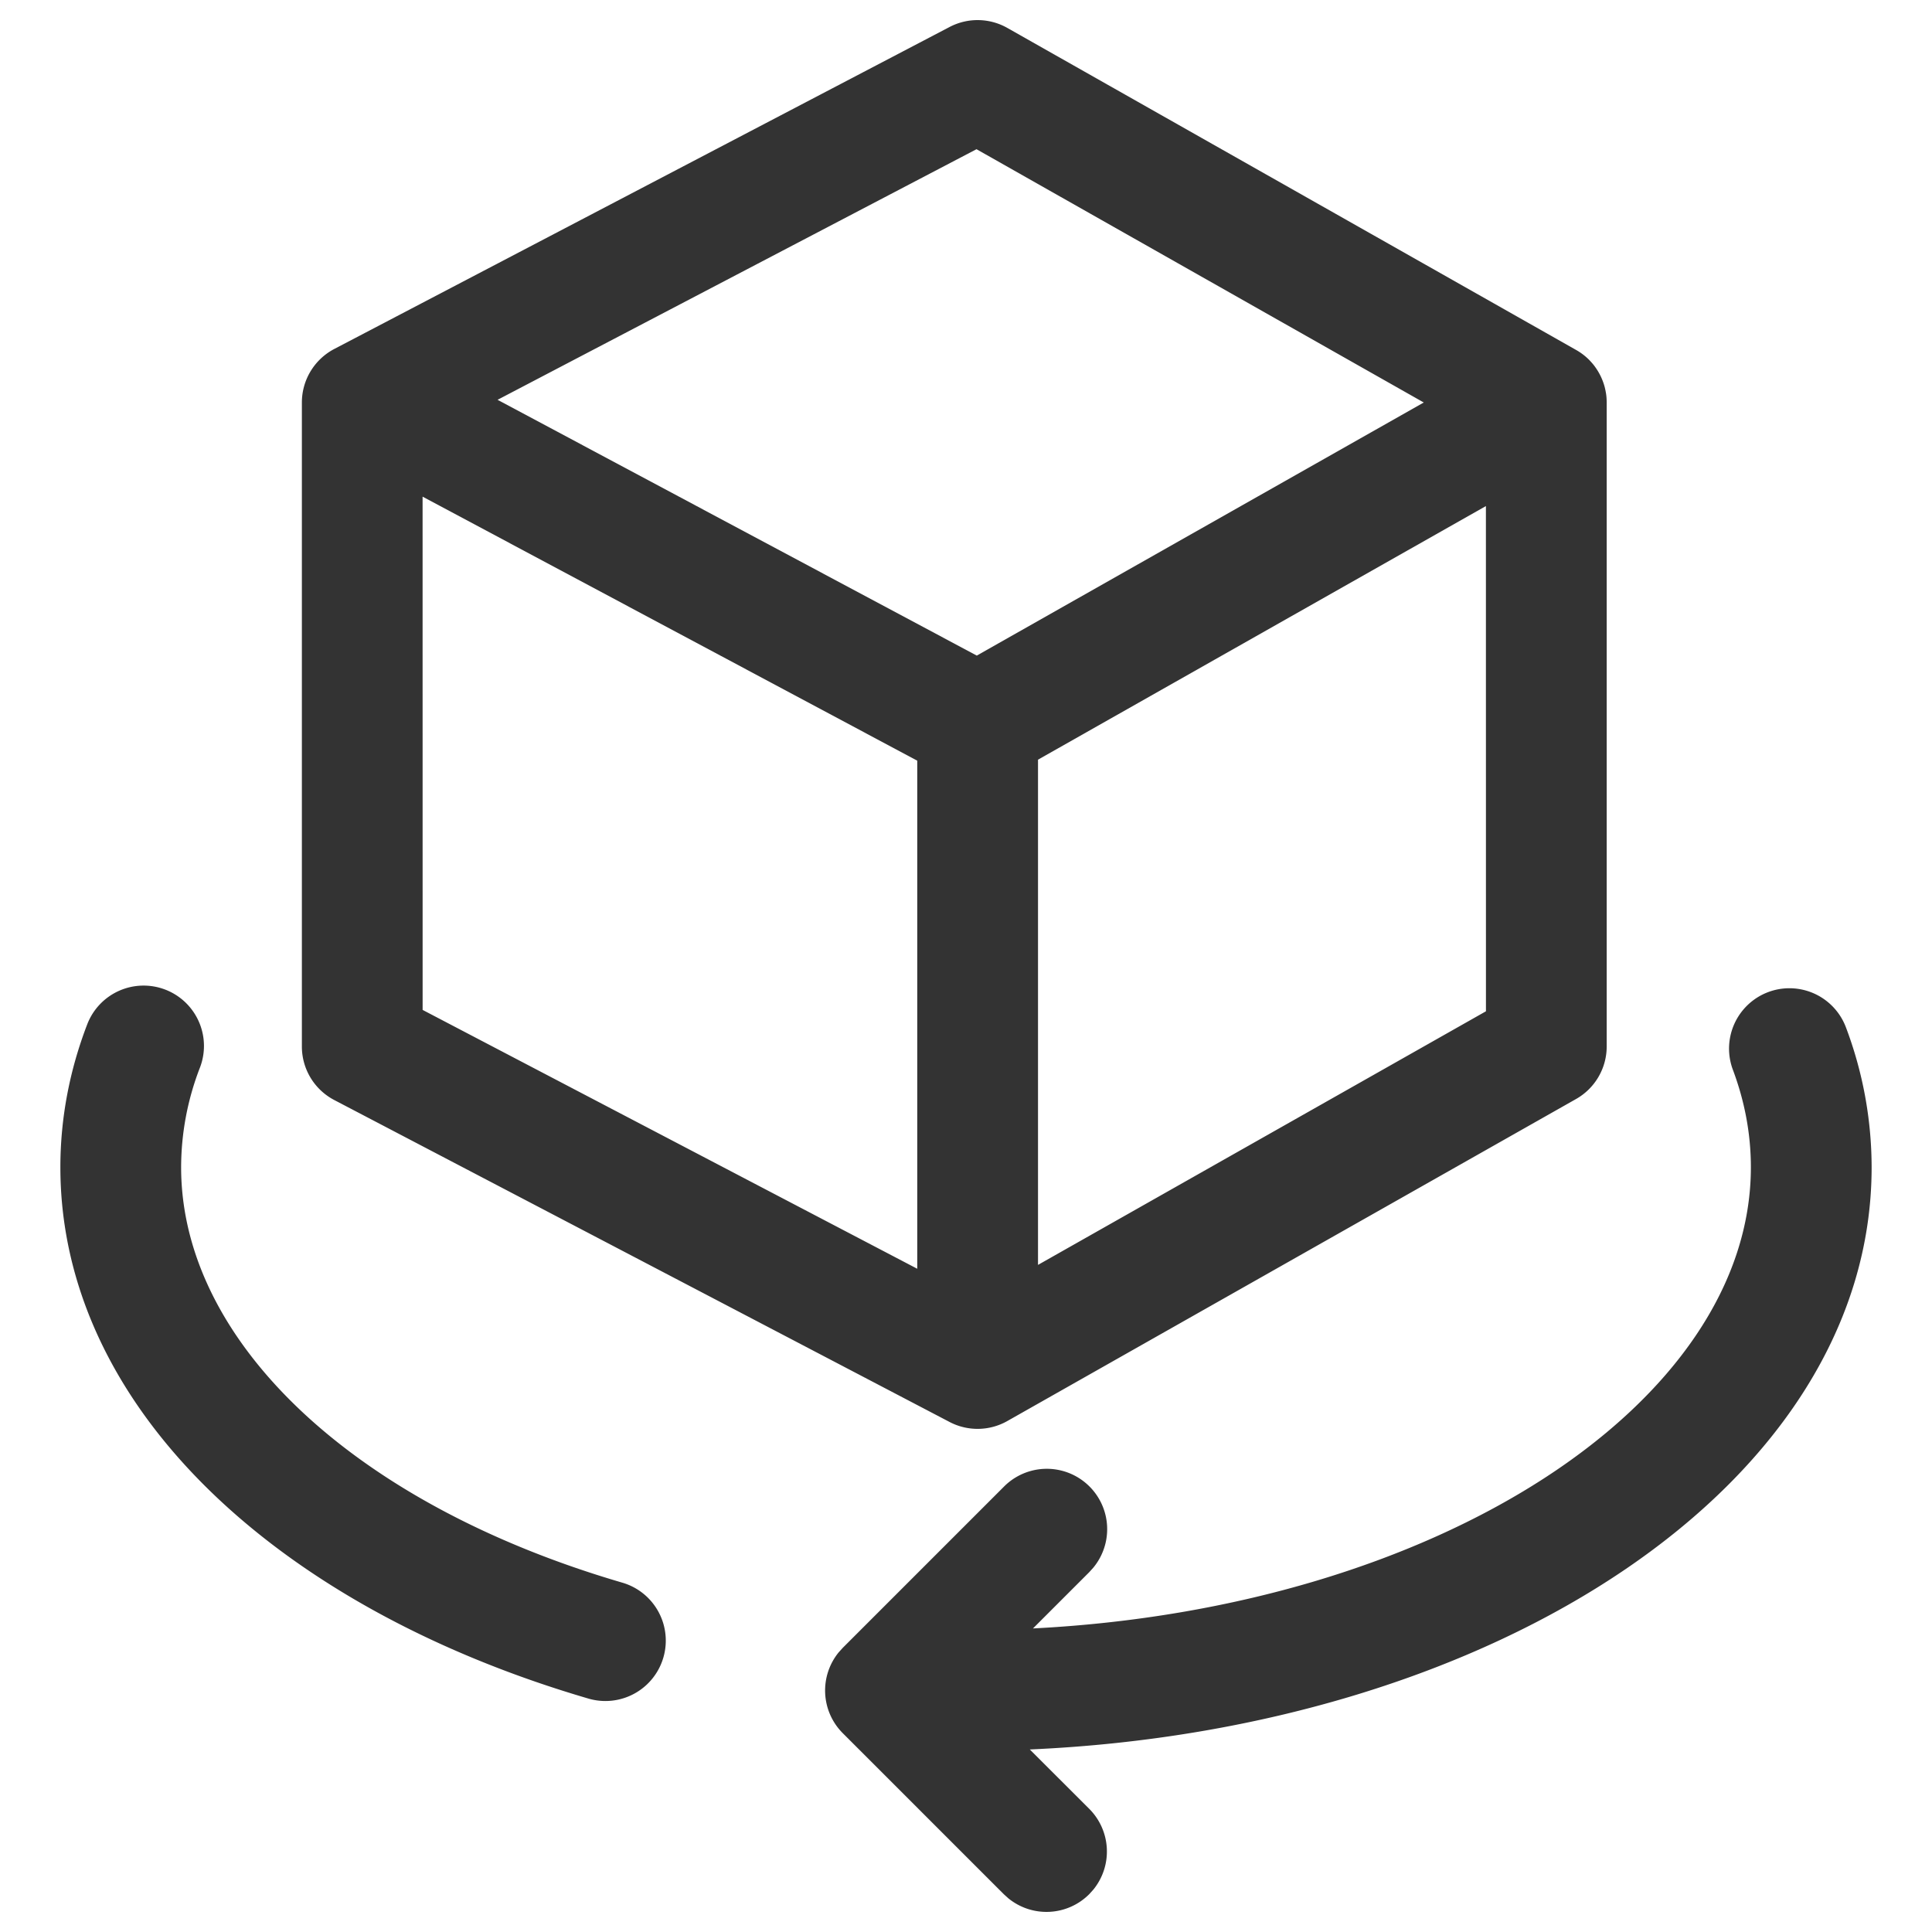
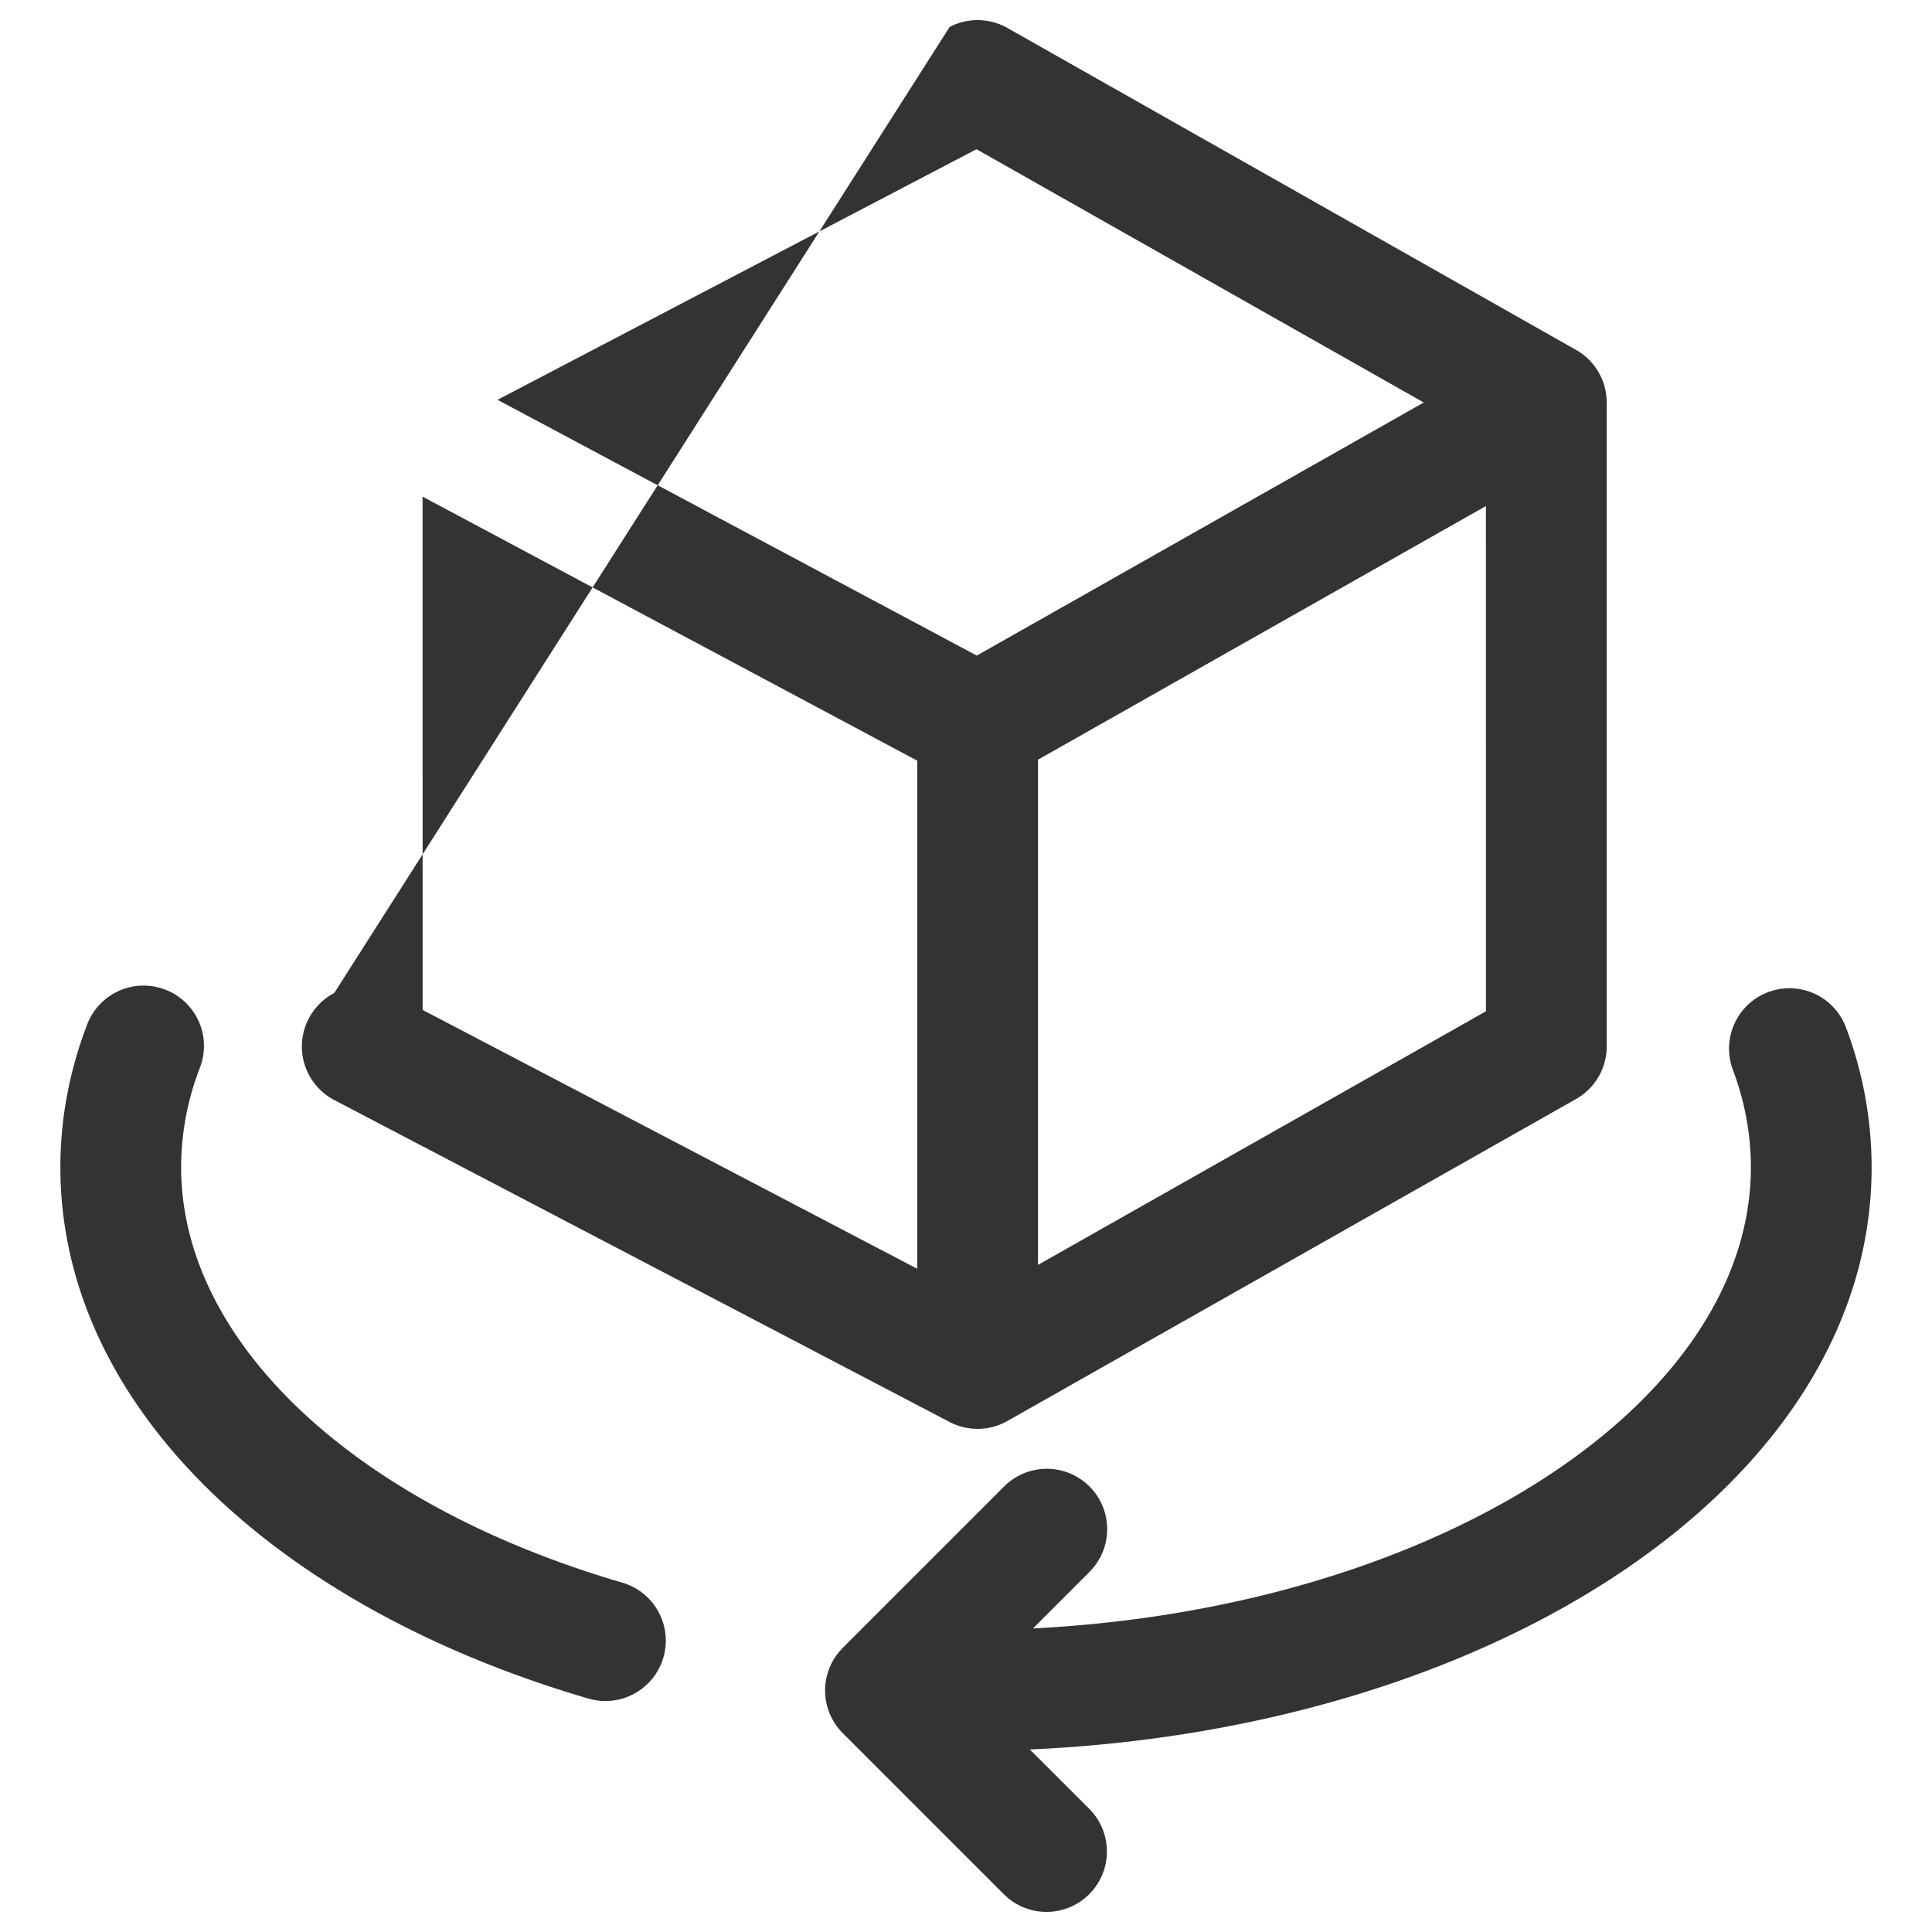
<svg xmlns="http://www.w3.org/2000/svg" t="1728446122398" class="icon" viewBox="0 0 1024 1024" version="1.1" p-id="4466" width="200" height="200">
-   <path d="M978.24 544.149A210.453 210.453 0 0 1 992 618.667c0 167.339-198.784 297.643-446.187 308.587l31.488 31.445a32 32 0 0 1 2.197 42.837l-2.197 2.432a32 32 0 0 1-42.837 2.197l-2.432-2.197-85.333-85.333a32 32 0 0 1-2.197-42.837l2.197-2.432 85.333-85.333a32 32 0 0 1 47.467 42.837l-2.197 2.432-29.803 29.803C762.496 852.224 928 743.317 928 618.667c0-17.6-3.243-34.944-9.643-51.947a32 32 0 0 1 59.883-22.571z m-890.667-19.648a32 32 0 0 1 18.411 41.323A146.667 146.667 0 0 0 96 618.667c0 91.605 90.496 178.261 233.856 220.181a32 32 0 0 1-17.963 61.44C144.213 851.2 32 743.829 32 618.667c0-25.813 4.821-51.243 14.229-75.733a32 32 0 0 1 41.323-18.432zM503.317 14.293a32 32 0 0 1 30.592 0.512l301.44 170.667a32.107 32.107 0 0 1 7.04 5.376l0.725 0.789a27.179 27.179 0 0 1 2.667 3.307l0.384 0.555 0.725 1.131 0.533 0.917 0.256 0.469 0.811 1.6-1.067-2.069a32.363 32.363 0 0 1 2.731 6.315l0.213 0.704c0.213 0.747 0.384 1.493 0.533 2.219l0.128 0.661a27.797 27.797 0 0 1 0.533 5.867l-0.128-2.944c0.085 0.832 0.128 1.664 0.149 2.496V554.667a32 32 0 0 1-16.256 27.84l-301.419 170.667a32 32 0 0 1-30.592 0.512l-326.187-170.667A32 32 0 0 1 160 554.667V213.333c0-11.904 6.613-22.827 17.173-28.373zM223.979 263.232l0.021 272.043 262.165 137.195V403.179l-262.187-139.947z m563.584 4.992l-237.397 134.421v267.776l237.419-134.421-0.021-267.776zM517.568 79.083L263.723 211.904l253.995 135.573L754.624 213.333 517.568 79.083z" fill="#333333" p-id="4467" />
+   <path d="M978.24 544.149A210.453 210.453 0 0 1 992 618.667c0 167.339-198.784 297.643-446.187 308.587l31.488 31.445a32 32 0 0 1 2.197 42.837l-2.197 2.432a32 32 0 0 1-42.837 2.197l-2.432-2.197-85.333-85.333a32 32 0 0 1-2.197-42.837l2.197-2.432 85.333-85.333a32 32 0 0 1 47.467 42.837l-2.197 2.432-29.803 29.803C762.496 852.224 928 743.317 928 618.667c0-17.6-3.243-34.944-9.643-51.947a32 32 0 0 1 59.883-22.571z m-890.667-19.648a32 32 0 0 1 18.411 41.323A146.667 146.667 0 0 0 96 618.667c0 91.605 90.496 178.261 233.856 220.181a32 32 0 0 1-17.963 61.44C144.213 851.2 32 743.829 32 618.667c0-25.813 4.821-51.243 14.229-75.733a32 32 0 0 1 41.323-18.432zM503.317 14.293a32 32 0 0 1 30.592 0.512l301.44 170.667a32.107 32.107 0 0 1 7.04 5.376l0.725 0.789a27.179 27.179 0 0 1 2.667 3.307l0.384 0.555 0.725 1.131 0.533 0.917 0.256 0.469 0.811 1.6-1.067-2.069a32.363 32.363 0 0 1 2.731 6.315l0.213 0.704c0.213 0.747 0.384 1.493 0.533 2.219l0.128 0.661a27.797 27.797 0 0 1 0.533 5.867l-0.128-2.944c0.085 0.832 0.128 1.664 0.149 2.496V554.667a32 32 0 0 1-16.256 27.84l-301.419 170.667a32 32 0 0 1-30.592 0.512l-326.187-170.667A32 32 0 0 1 160 554.667c0-11.904 6.613-22.827 17.173-28.373zM223.979 263.232l0.021 272.043 262.165 137.195V403.179l-262.187-139.947z m563.584 4.992l-237.397 134.421v267.776l237.419-134.421-0.021-267.776zM517.568 79.083L263.723 211.904l253.995 135.573L754.624 213.333 517.568 79.083z" fill="#333333" p-id="4467" />
</svg>